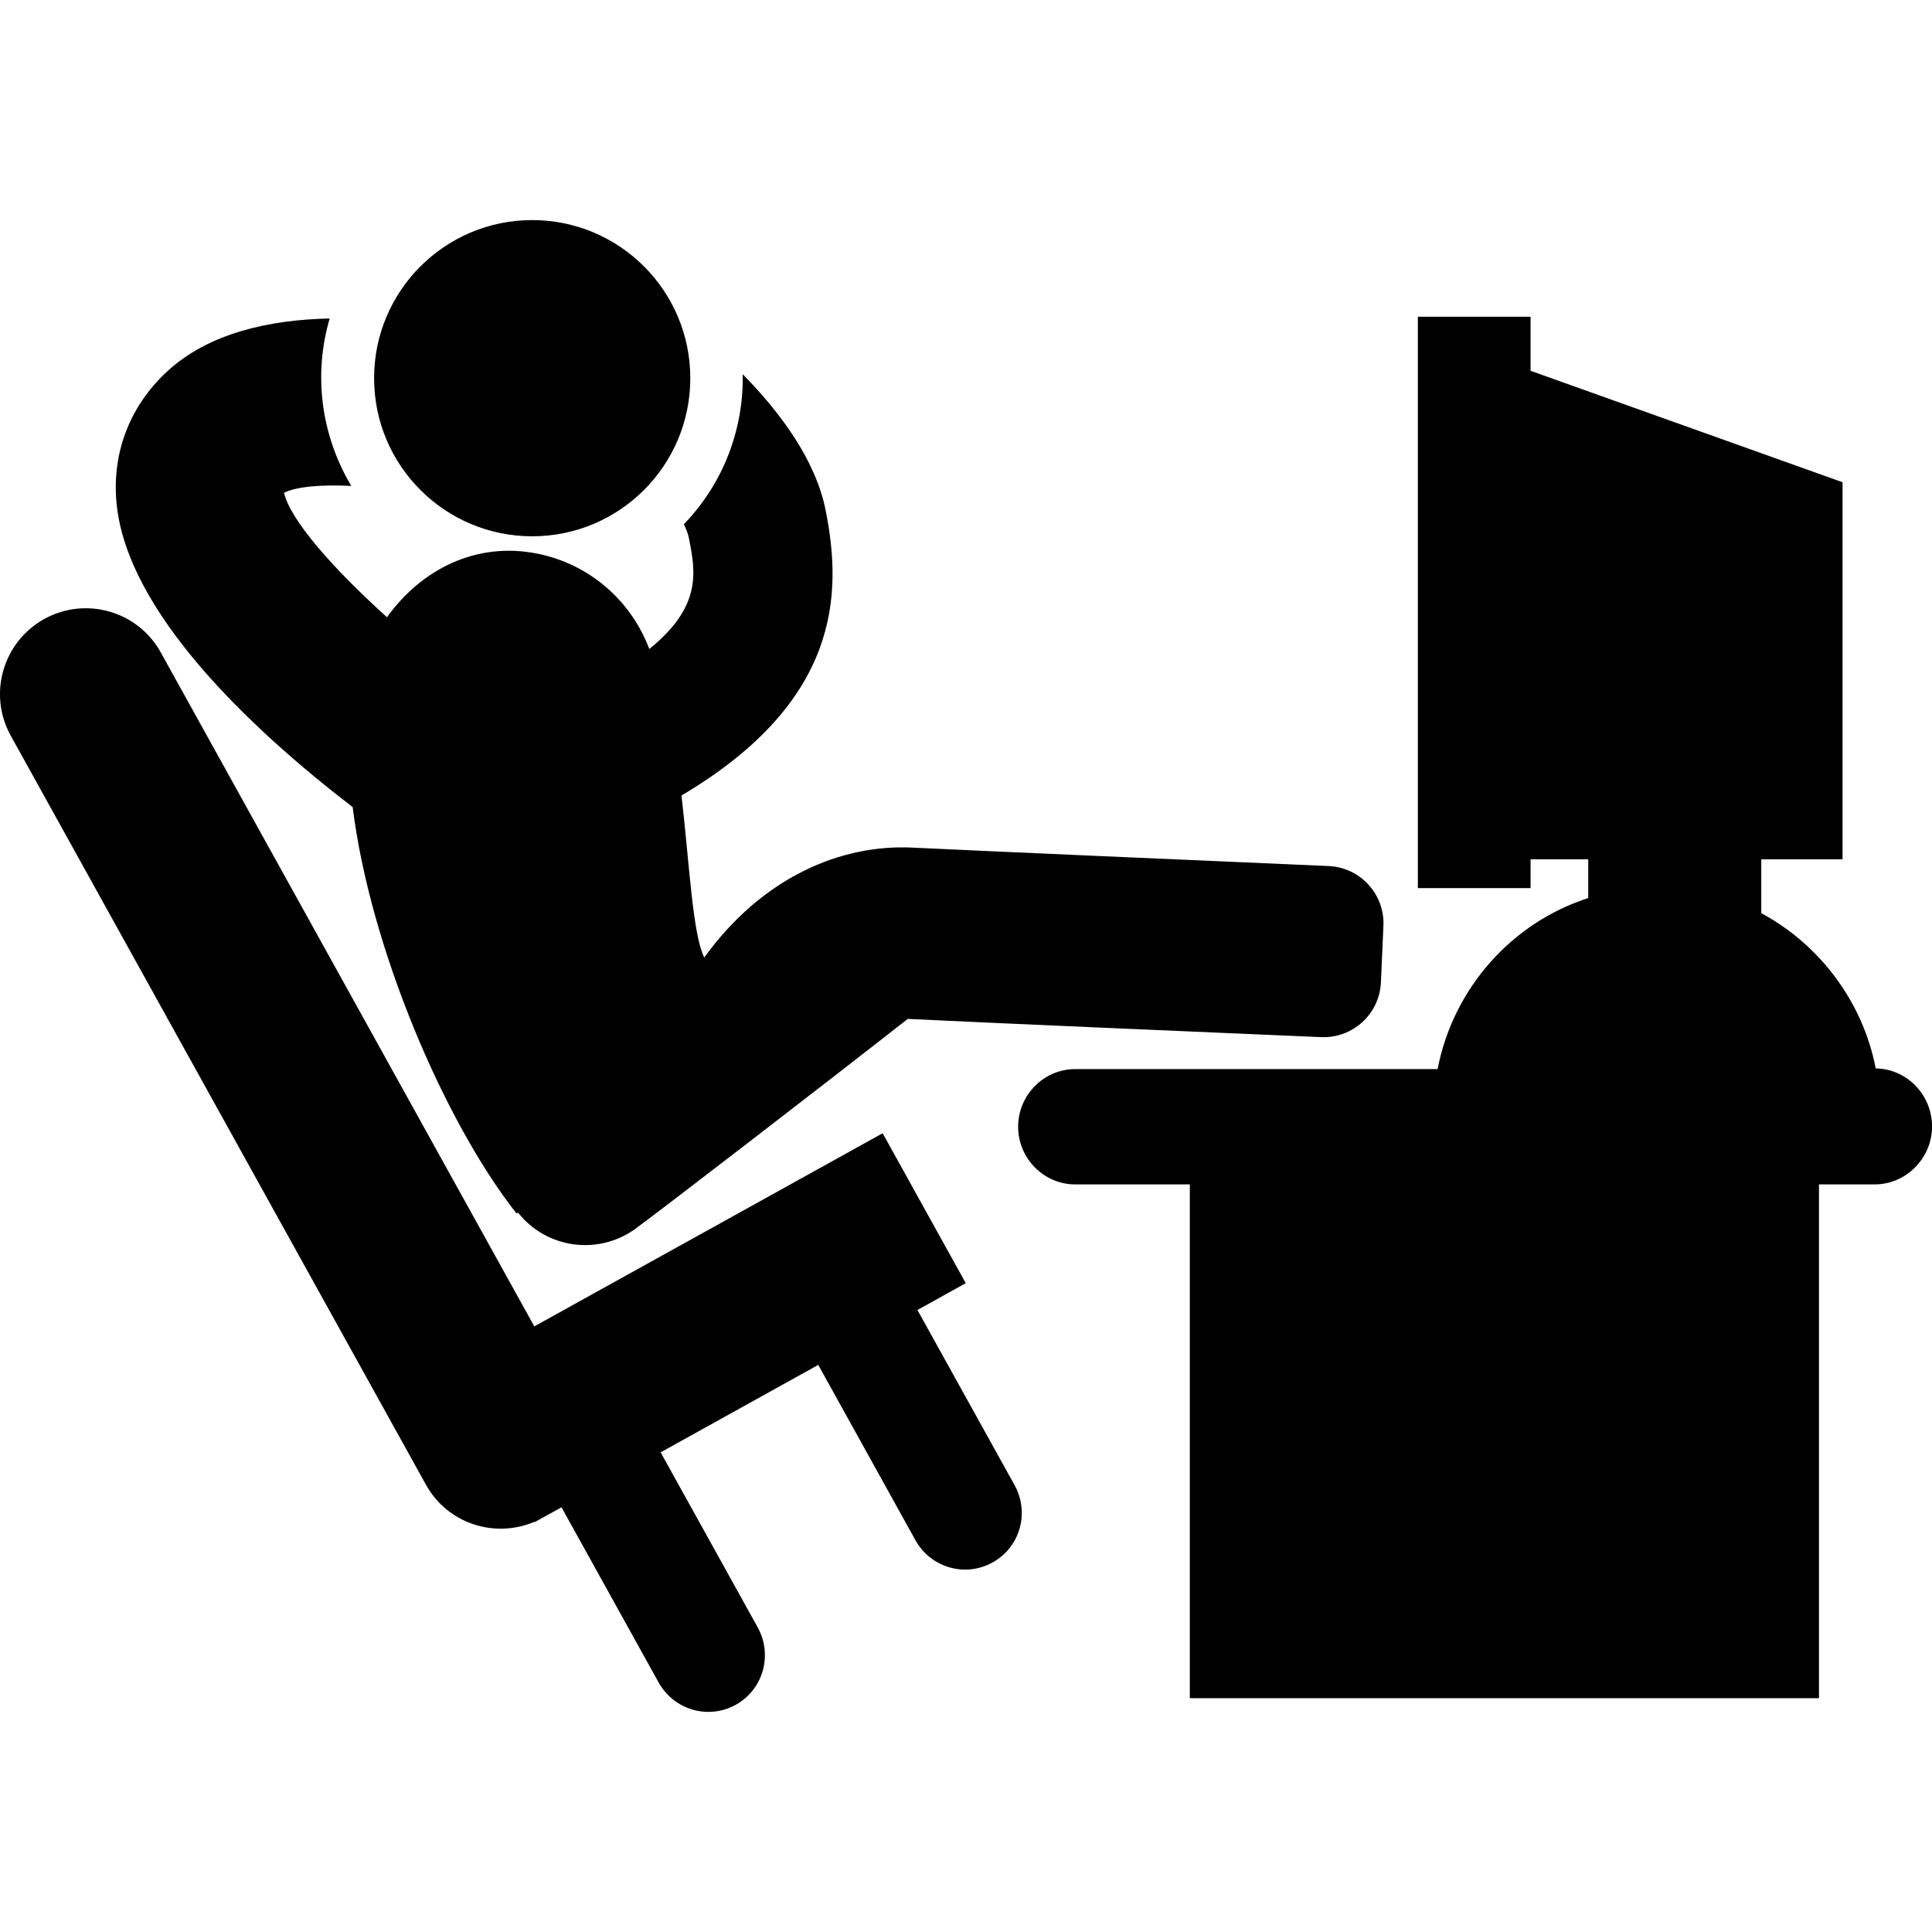
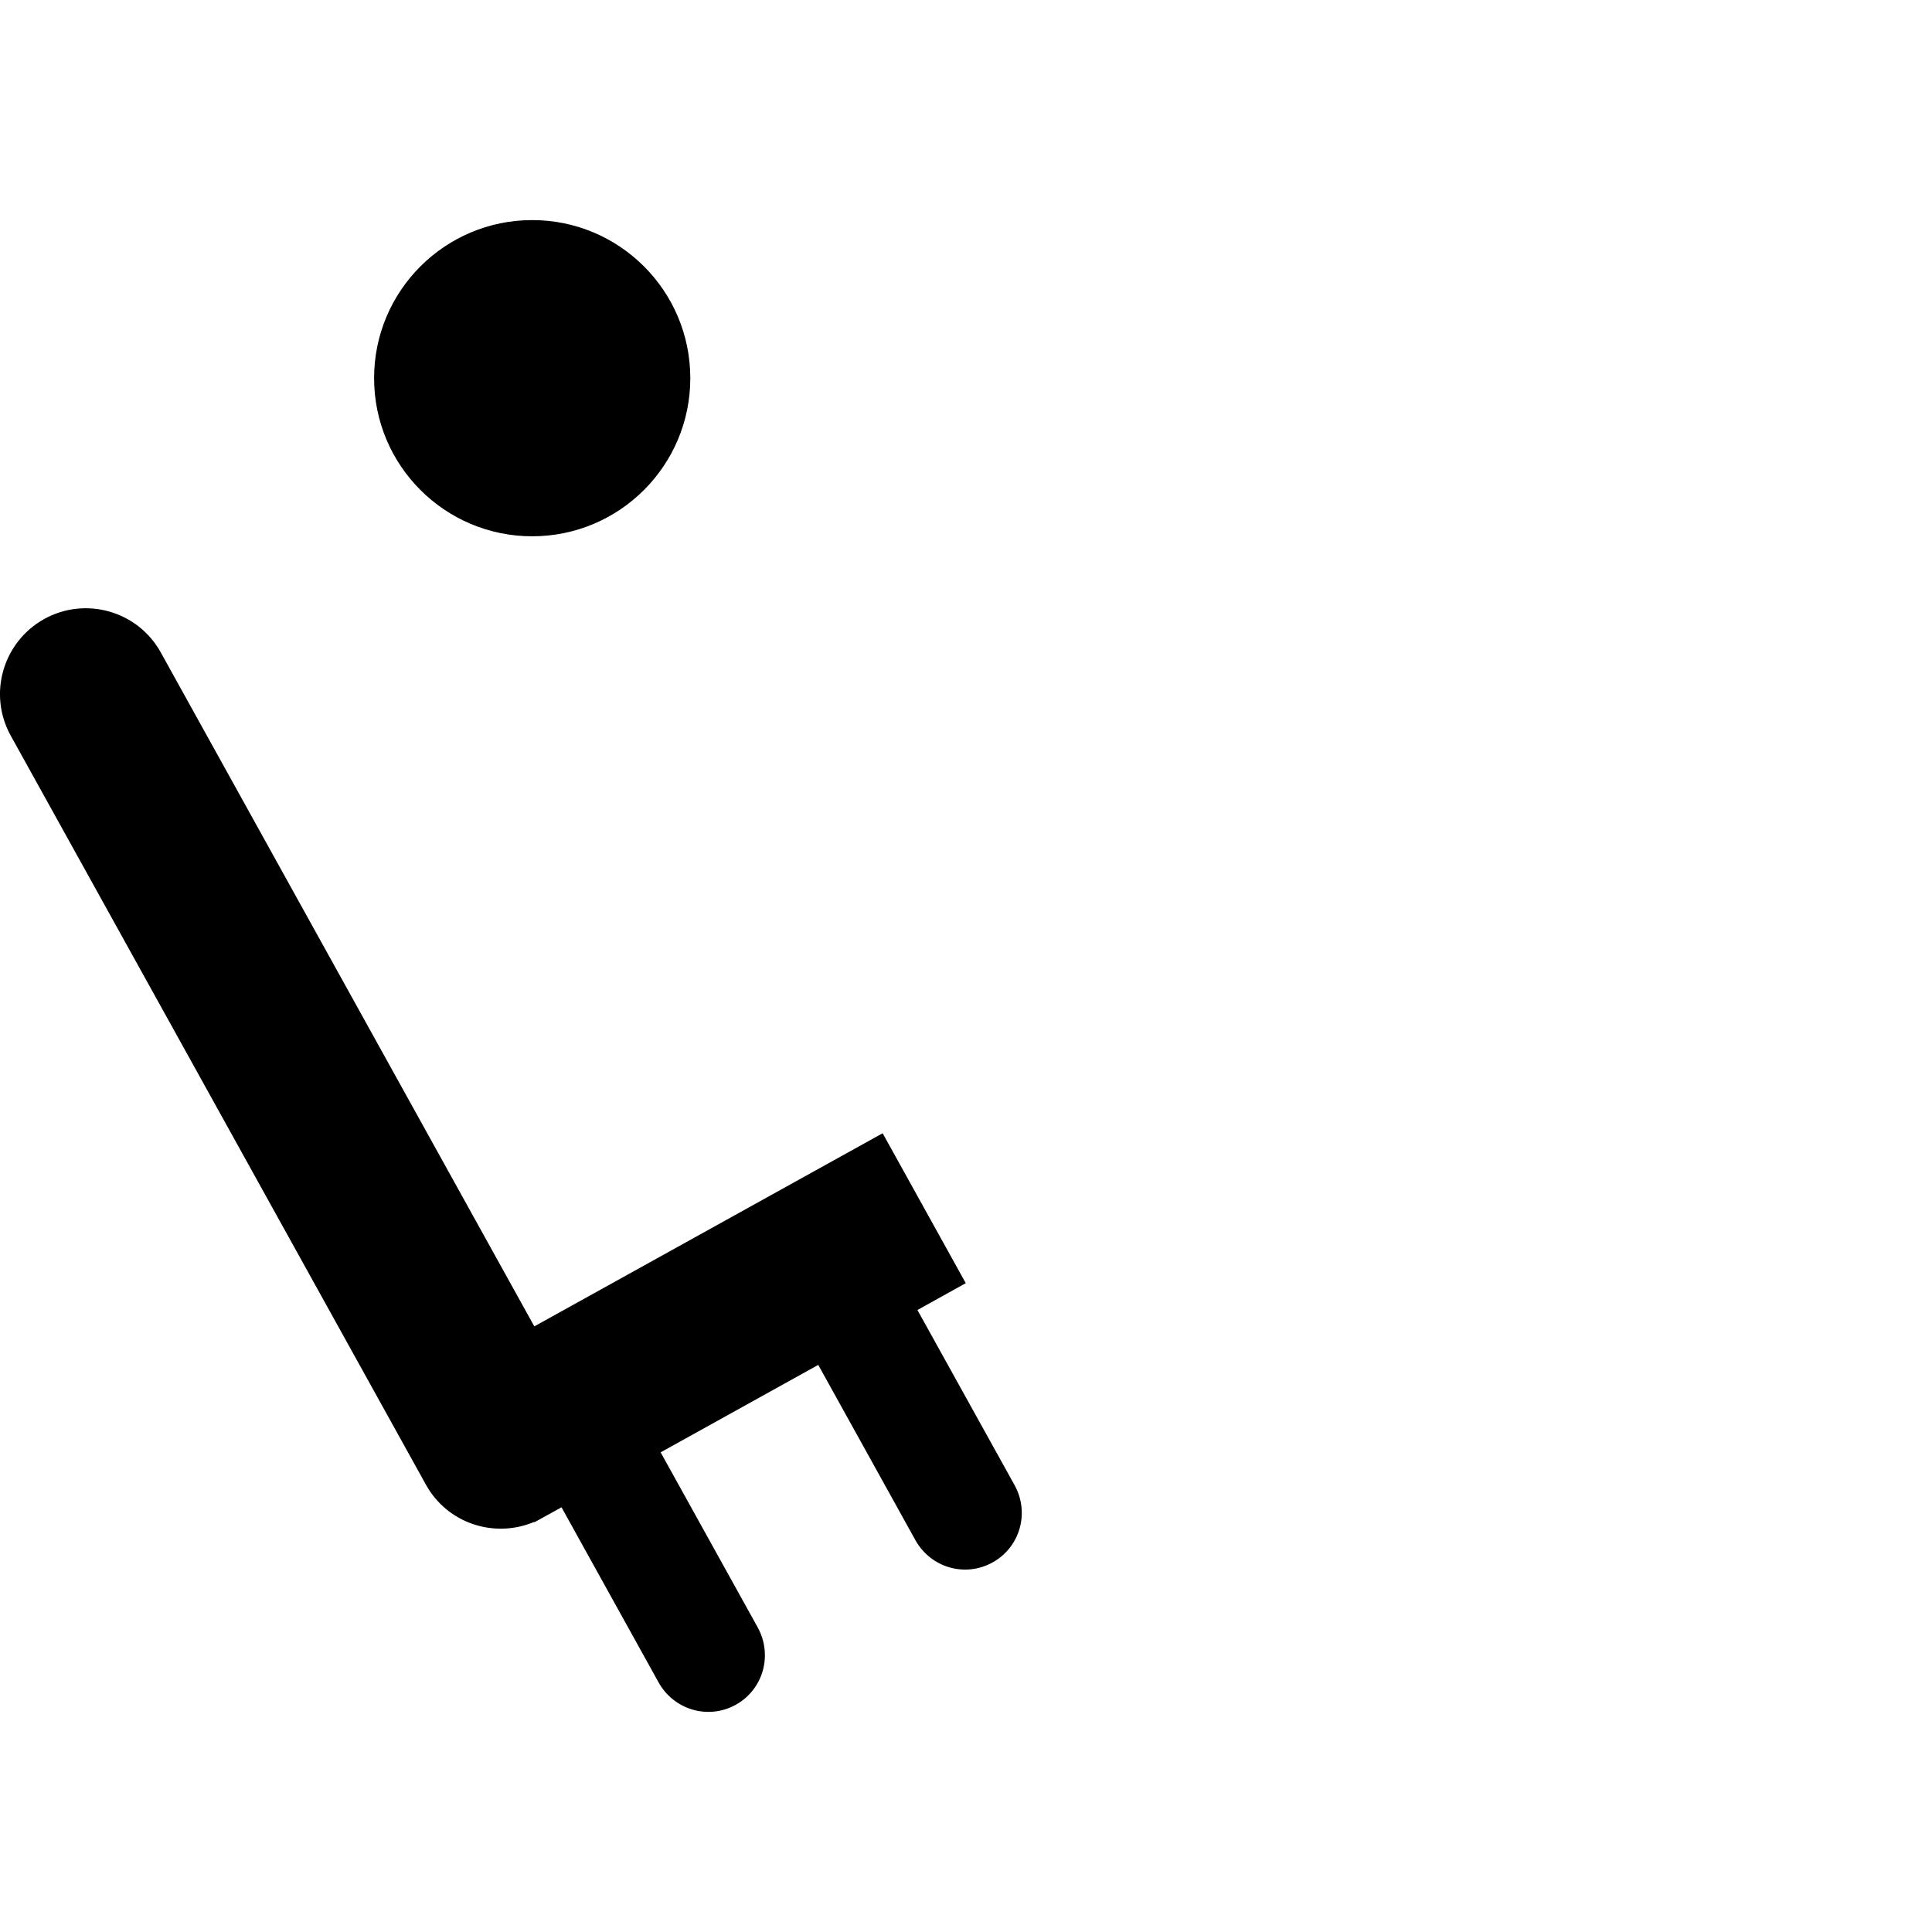
<svg xmlns="http://www.w3.org/2000/svg" version="1.1" id="Capa_1" x="0px" y="0px" width="32.102px" height="32.102px" viewBox="0 0 32.102 32.102" style="enable-background:new 0 0 32.102 32.102;" xml:space="preserve">
  <g>
    <g>
-       <path d="M5.86,13.411c0.289,2.332,1.523,5.229,2.722,6.751c0.008-0.004,0.017-0.009,0.026-0.013    c0.463,0.587,1.31,0.717,1.932,0.281c0.263-0.185,3.152-2.408,4.543-3.5c1.17,0.058,5.055,0.226,6.87,0.303    c0.525,0.021,0.969-0.385,0.992-0.909l0.042-0.94c0.011-0.253-0.078-0.499-0.249-0.685c-0.17-0.187-0.408-0.298-0.662-0.309    c-1.844-0.08-5.821-0.253-6.912-0.306c-1.176-0.059-2.489,0.48-3.462,1.826c-0.193-0.391-0.243-1.514-0.378-2.692    c2.637-1.563,2.674-3.343,2.395-4.738c-0.167-0.843-0.762-1.635-1.378-2.262c0.017,0.91-0.318,1.809-0.978,2.493    c0.039,0.08,0.068,0.154,0.082,0.223c0.112,0.56,0.226,1.136-0.655,1.849c-0.004-0.011-0.009-0.02-0.014-0.032    C10.475,9.981,9.803,9.377,8.933,9.2C7.916,8.995,7.004,9.457,6.43,10.256c-0.942-0.85-1.613-1.635-1.71-2.068    C4.937,8.08,5.36,8.051,5.837,8.074C5.325,7.215,5.208,6.209,5.478,5.292C4.47,5.313,3.472,5.536,2.786,6.164    c-0.621,0.569-0.923,1.341-0.852,2.17C2.09,10.166,4.187,12.125,5.86,13.411z" />
      <circle cx="8.843" cy="6.284" r="2.627" />
      <path d="M15.244,21.767l0.803-0.446l-1.381-2.491l-5.788,3.209L2.671,10.84c-0.381-0.688-1.248-0.935-1.936-0.555    c-0.688,0.383-0.938,1.249-0.557,1.938l6.9,12.448c0.357,0.643,1.136,0.896,1.798,0.617c0.002,0.003,0.005,0.004,0.007,0.004    l0.447-0.247l1.612,2.908c0.254,0.459,0.826,0.627,1.284,0.373c0.457-0.254,0.617-0.827,0.363-1.287l-1.612-2.907l2.619-1.453    l1.613,2.91c0.254,0.459,0.826,0.627,1.284,0.372c0.458-0.254,0.619-0.827,0.364-1.286L15.244,21.767z" />
-       <path d="M31.167,17.753c-0.217-1.121-0.943-2.064-1.902-2.58v-0.895h1.351V8.013l-5.184-1.852V5.263h-1.873v9.494h1.873v-0.479    h0.958v0.644c-1.264,0.407-2.241,1.491-2.503,2.842h-6.021c-0.524,0-0.949,0.434-0.949,0.957c0,0.525,0.425,0.959,0.949,0.959    h1.904v8.537h10.454v-8.537h0.926c0.523,0,0.953-0.438,0.953-0.963C32.102,18.195,31.687,17.759,31.167,17.753z" />
    </g>
  </g>
  <g>
</g>
  <g>
</g>
  <g>
</g>
  <g>
</g>
  <g>
</g>
  <g>
</g>
  <g>
</g>
  <g>
</g>
  <g>
</g>
  <g>
</g>
  <g>
</g>
  <g>
</g>
  <g>
</g>
  <g>
</g>
  <g>
</g>
</svg>